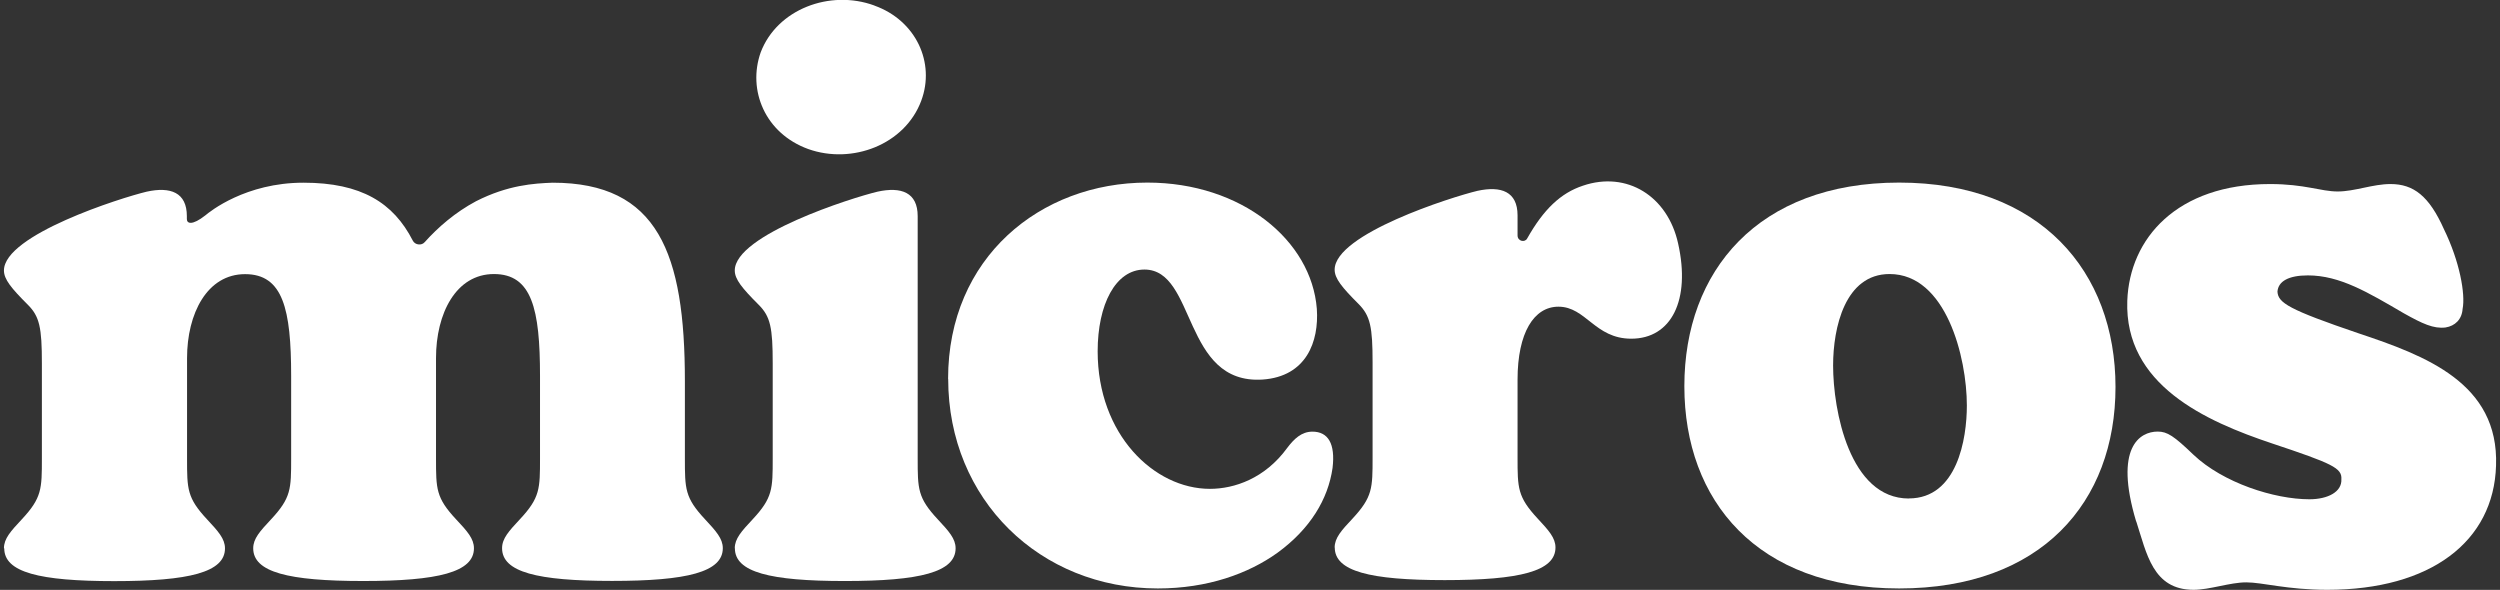
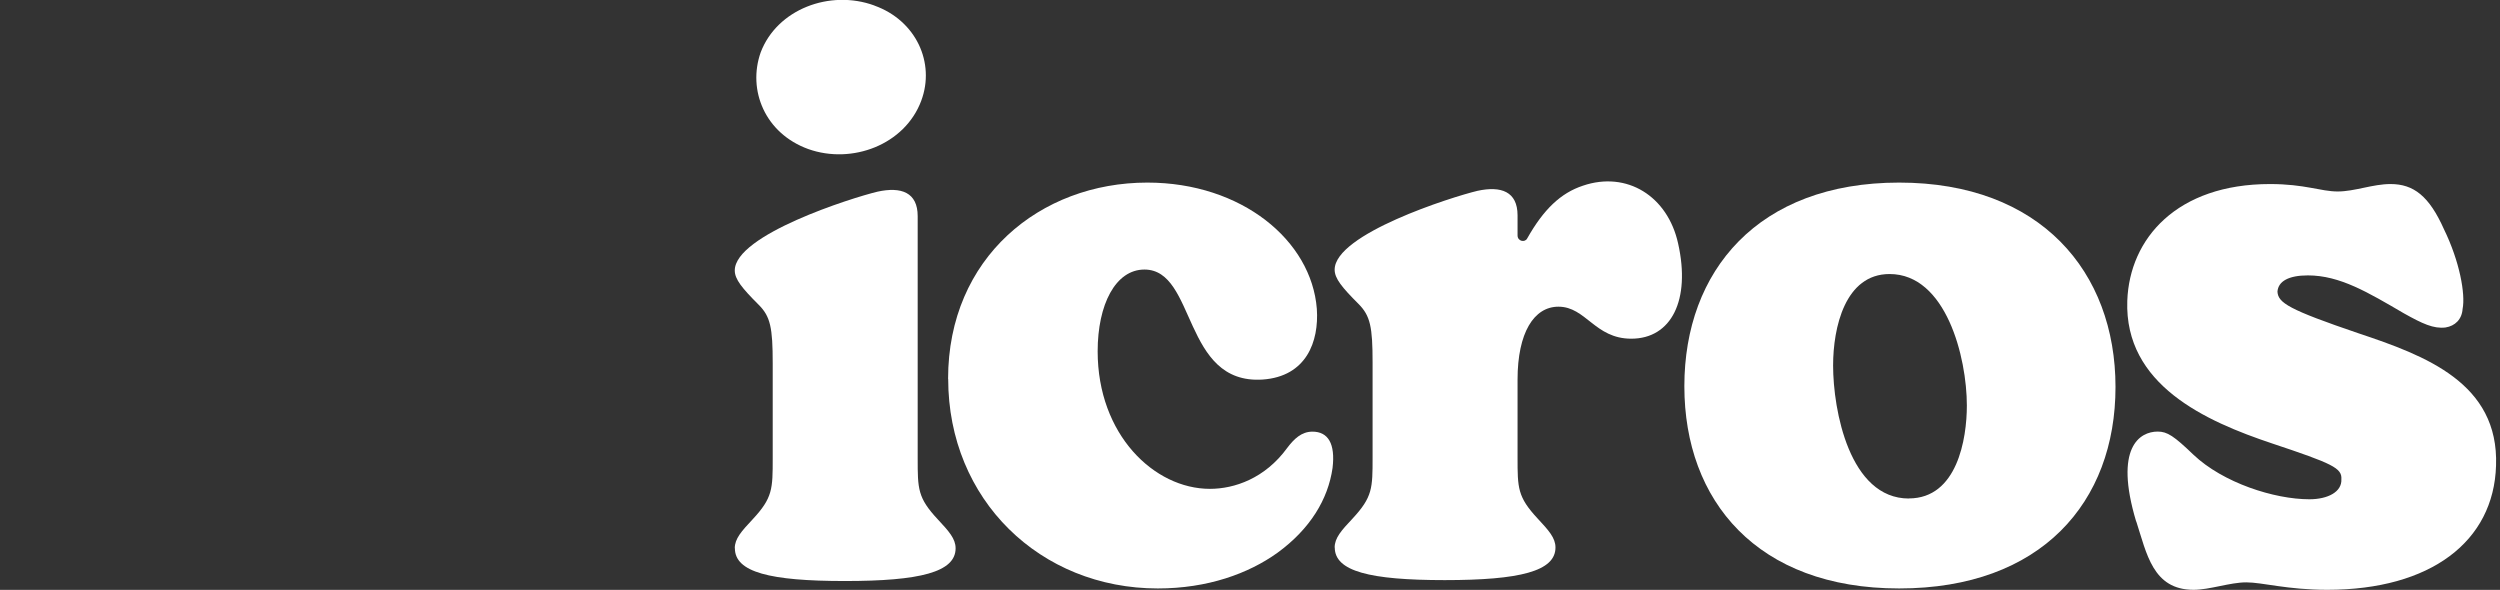
<svg xmlns="http://www.w3.org/2000/svg" width="178" height="42" viewBox="0 0 178 42" fill="none">
  <rect x="0" y="0" width="178" height="42" fill="#333333" stroke="none" />
  <g clip-path="url(#clip0_4508_3393)">
-     <path d="M0.281 39.038C0.281 38.349 0.76 37.826 1.552 36.977C2.982 35.445 2.982 34.806 2.982 32.643V25.871C2.982 23.33 2.822 22.532 1.973 21.689C0.811 20.528 0.281 19.889 0.281 19.258C0.281 16.717 8.644 14.075 10.444 13.647C12.135 13.276 13.304 13.697 13.304 15.389V15.599C13.304 15.919 13.674 16.078 14.625 15.331C14.944 15.062 17.485 13.008 21.608 13.008C25.731 13.008 28.01 14.438 29.39 17.131C29.549 17.45 30.021 17.501 30.239 17.24C31.19 16.18 32.409 15.12 33.89 14.329C36.169 13.168 38.02 13.059 39.341 13.008C46.854 13.008 48.764 18.031 48.764 27.134V32.636C48.764 34.806 48.764 35.438 50.194 36.969C50.985 37.819 51.464 38.349 51.464 39.031C51.464 40.73 48.923 41.361 43.581 41.361C38.238 41.361 35.748 40.73 35.748 39.031C35.748 38.341 36.227 37.819 37.019 36.969C38.449 35.438 38.449 34.799 38.449 32.636V26.763C38.449 22.002 37.868 19.512 35.168 19.512C32.467 19.512 31.044 22.314 31.044 25.493V32.643C31.044 34.814 31.044 35.445 32.474 36.977C33.273 37.826 33.745 38.356 33.745 39.038C33.745 40.737 31.204 41.368 25.862 41.368C20.519 41.368 18.029 40.737 18.029 39.038C18.029 38.349 18.508 37.826 19.3 36.977C20.73 35.445 20.73 34.806 20.73 32.643V26.771C20.73 22.009 20.149 19.519 17.449 19.519C14.748 19.519 13.318 22.321 13.318 25.5V32.65C13.318 34.821 13.318 35.452 14.748 36.984C15.54 37.833 16.019 38.363 16.019 39.045C16.019 40.744 13.478 41.376 8.135 41.376C2.793 41.376 0.303 40.744 0.303 39.045L0.281 39.038Z" fill="white" />
    <path d="M52.316 39.038C52.316 38.349 52.795 37.826 53.587 36.977C55.017 35.445 55.017 34.806 55.017 32.643V25.871C55.017 23.33 54.857 22.532 54.008 21.69C52.846 20.528 52.316 19.89 52.316 19.258C52.316 16.717 60.679 14.075 62.479 13.647C64.17 13.277 65.339 13.698 65.339 15.389V32.643C65.339 34.814 65.339 35.445 66.769 36.977C67.56 37.826 68.039 38.356 68.039 39.038C68.039 40.737 65.499 41.369 60.156 41.369C54.813 41.369 52.324 40.737 52.324 39.038H52.316ZM62.261 0.399C65.223 1.459 66.602 4.472 65.593 7.172C64.431 10.3 60.671 11.723 57.55 10.613C54.48 9.502 53.209 6.431 54.16 3.731C55.322 0.661 59.082 -0.769 62.254 0.392L62.261 0.399Z" fill="white" />
    <path d="M67.504 26.973C67.504 18.343 74.066 13 81.688 13C88.41 13 93.382 17.123 93.759 21.994C93.919 24.317 93.019 26.806 89.898 27.024C84.178 27.394 85.187 19.192 81.485 19.192C79.423 19.192 78.153 21.682 78.153 25.014C78.153 30.944 82.174 34.806 86.145 34.806C87.894 34.806 90.065 34.065 91.647 31.895C92.126 31.263 92.656 30.733 93.447 30.733C94.558 30.733 95.088 31.583 94.877 33.325C94.558 35.546 93.287 37.658 90.957 39.357C88.896 40.838 85.985 41.898 82.436 41.898C74.073 41.898 67.511 35.597 67.511 26.973H67.504Z" fill="white" />
    <path d="M95.027 38.988C95.027 38.299 95.506 37.769 96.298 36.927C97.728 35.388 97.728 34.756 97.728 32.586V25.813C97.728 23.273 97.568 22.482 96.719 21.632C95.557 20.471 95.027 19.832 95.027 19.201C95.027 16.66 103.39 14.018 105.19 13.589C106.881 13.219 108.05 13.64 108.05 15.332V16.762C108.05 17.183 108.58 17.291 108.739 16.972C109.901 14.911 111.12 13.742 112.71 13.219C115.831 12.159 118.742 13.96 119.483 17.342C120.383 21.364 119.004 24.115 116.144 24.115C113.552 24.115 112.921 21.836 110.961 21.836C109.219 21.836 108.05 23.687 108.05 27.026V32.579C108.05 34.749 108.05 35.381 109.48 36.92C110.271 37.769 110.75 38.299 110.75 38.981C110.75 40.672 108.21 41.304 102.867 41.304C97.524 41.304 95.035 40.672 95.035 38.981L95.027 38.988Z" fill="white" />
    <path d="M119.926 27.496C119.926 19.294 125.167 13 135.22 13C145.274 13 150.624 19.344 150.624 27.554C150.624 35.764 145.332 41.898 135.22 41.898C125.109 41.898 119.926 35.648 119.926 27.503V27.496ZM135.91 35.488C139.351 35.488 140.04 31.256 140.04 28.875C140.04 25.434 138.559 19.511 134.538 19.511C131.366 19.511 130.517 23.322 130.517 26.023C130.517 29.195 131.678 35.495 135.917 35.495L135.91 35.488Z" fill="white" />
    <path d="M152.094 37.13C150.504 31.839 152.363 30.728 153.626 30.728C154.315 30.728 154.787 31.047 156.166 32.369C158.279 34.379 161.937 35.548 164.427 35.548C165.748 35.548 166.757 35.018 166.706 34.118C166.757 33.327 166.075 33.007 161.785 31.577C157.023 29.988 151.252 27.396 151.463 21.415C151.622 16.973 155.005 13.104 161.625 13.104C164.115 13.104 165.233 13.633 166.445 13.633C167.657 13.633 168.935 13.104 170.205 13.104C171.846 13.104 172.956 13.953 174.016 16.334C175.127 18.613 175.548 20.936 175.337 21.996C175.286 22.736 174.807 23.208 174.118 23.317C173.268 23.418 172.477 23.048 171.156 22.308C168.615 20.827 166.605 19.608 164.325 19.608C162.946 19.608 162.206 20.029 162.155 20.769C162.206 21.567 162.953 22.039 167.926 23.731C172.688 25.32 177.929 27.273 177.718 33.153C177.558 38.553 173.065 41.994 165.705 41.994C162.845 41.994 161.102 41.464 159.934 41.464C158.765 41.464 157.342 41.994 156.181 41.994C153.27 41.994 152.842 39.395 152.101 37.123L152.094 37.13Z" fill="white" />
  </g>
  <defs>
    <clipPath id="clip0_4508_3393">
      <rect width="177.437" height="42" fill="white" transform="translate(0.281)" />
    </clipPath>
  </defs>
</svg>